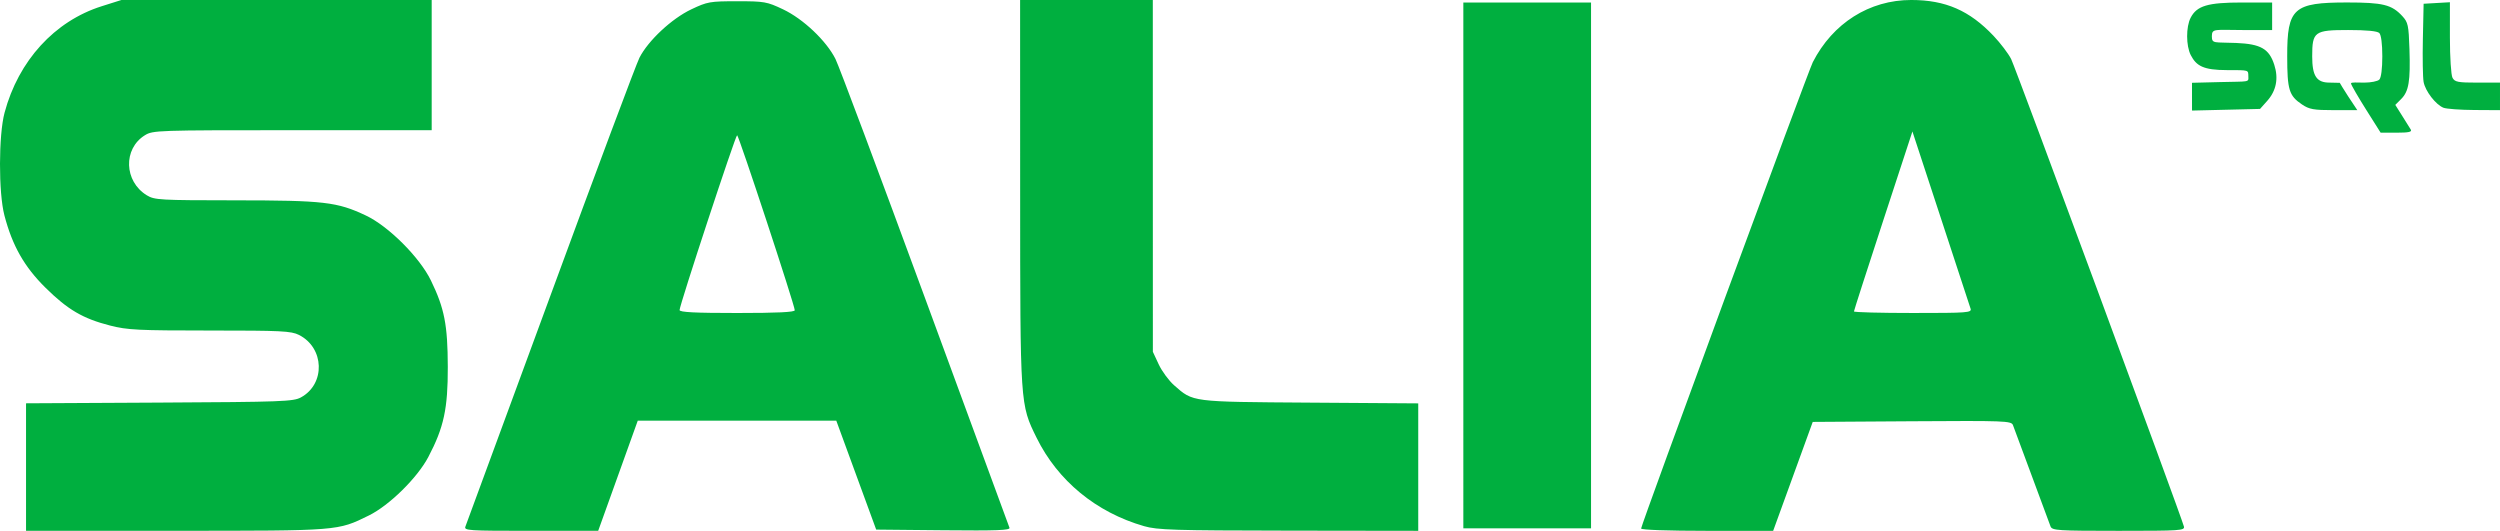
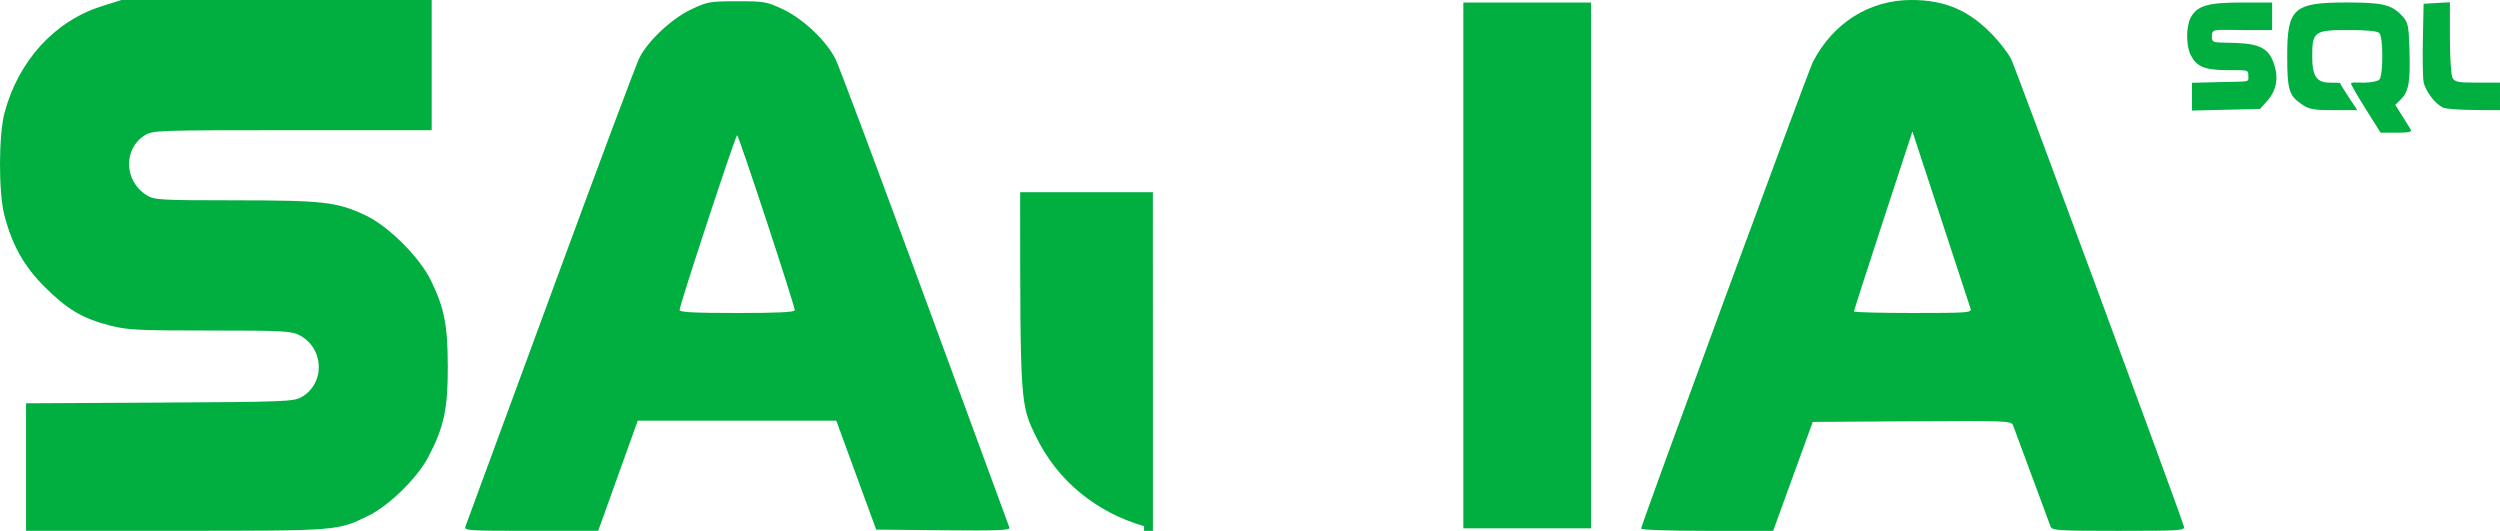
<svg xmlns="http://www.w3.org/2000/svg" xmlns:ns1="http://www.inkscape.org/namespaces/inkscape" xmlns:ns2="http://sodipodi.sourceforge.net/DTD/sodipodi-0.dtd" width="264.16mm" height="56.092mm" viewBox="0 0 264.16 56.092" version="1.1" id="svg8" ns1:version="0.92.3 (2405546, 2018-03-11)" ns2:docname="SALIA.svg">
  <defs id="defs2" />
  <ns2:namedview id="base" pagecolor="#ffffff" bordercolor="#666666" borderopacity="1.0" ns1:pageopacity="0.0" ns1:pageshadow="2" ns1:zoom="0.7" ns1:cx="792.78255" ns1:cy="193.41509" ns1:document-units="mm" ns1:current-layer="layer1" showgrid="false" fit-margin-top="0" fit-margin-left="0" fit-margin-right="0" fit-margin-bottom="0" ns1:window-width="1920" ns1:window-height="1021" ns1:window-x="5120" ns1:window-y="0" ns1:window-maximized="1" />
  <g ns1:label="Ebene 1" ns1:groupmode="layer" id="layer1" transform="translate(4.112,-17.865)">
-     <path style="opacity:1;fill:#00af3f;fill-opacity:1;stroke-width:0.265" d="m -1.361,67.218 v -6.738 l 14.089,-0.075 c 12.979,-0.069 14.158,-0.112 14.961,-0.551 2.608,-1.424 2.484,-5.245 -0.215,-6.601 -0.819,-0.412 -1.856,-0.463 -9.411,-0.463 -7.592,-2.7e-4 -8.707,-0.056 -10.537,-0.524 -2.873,-0.735 -4.473,-1.671 -6.831,-3.999 -2.24,-2.211 -3.502,-4.434 -4.342,-7.648 -0.627,-2.4 -0.617,-8.473 0.018,-10.848 1.469,-5.493 5.286,-9.674 10.266,-11.248 l 2.085,-0.659 H 25.111 41.502 v 6.879 6.879 H 26.782 c -14.296,0 -14.744,0.015 -15.582,0.533 -2.32,1.434 -2.21,4.876 0.203,6.347 0.812,0.495 1.352,0.526 9.329,0.531 9.4,0.006 10.777,0.166 13.823,1.607 2.387,1.129 5.675,4.414 6.863,6.856 1.431,2.942 1.774,4.696 1.786,9.128 0.012,4.425 -0.415,6.405 -2.055,9.525 -1.158,2.203 -4.12,5.118 -6.281,6.182 -3.321,1.635 -3.087,1.616 -20.419,1.62 l -15.809,0.003 z m 46.43,6.275 c 0.102,-0.255 4.145,-11.238 8.985,-24.408 4.84,-13.17 9.071,-24.475 9.402,-25.123 0.927,-1.816 3.409,-4.13 5.483,-5.113 1.702,-0.806 1.964,-0.852 4.842,-0.852 2.879,0 3.14,0.046 4.842,0.852 2.135,1.011 4.575,3.321 5.544,5.247 0.362,0.72 4.618,12.084 9.458,25.254 4.84,13.17 8.857,24.096 8.928,24.28 0.102,0.266 -1.33,0.321 -6.978,0.265 l -7.106,-0.07 -2.108,-5.755 -2.108,-5.755 h -10.489 -10.489 l -2.09,5.818 -2.09,5.818 -7.106,0.003 c -6.662,0.002 -7.094,-0.026 -6.921,-0.46 z m 34.797,-22.846 c 0,-0.51 -5.922,-18.495 -6.09,-18.495 -0.172,0 -6.081,17.952 -6.081,18.475 0,0.229 1.604,0.311 6.085,0.311 4.239,0 6.085,-0.088 6.085,-0.29 z m 36.909,22.814 c -5.068,-1.461 -9.12,-4.795 -11.362,-9.352 -1.734,-3.524 -1.726,-3.393 -1.731,-25.938 l -0.005,-20.307 h 7.011 7.011 l 0.003,18.587 0.003,18.587 0.617,1.325 c 0.339,0.729 1.074,1.726 1.632,2.216 2.031,1.783 1.715,1.743 14.349,1.83 l 11.443,0.079 v 6.734 6.734 l -13.692,-0.019 c -12.153,-0.017 -13.871,-0.07 -15.28,-0.476 z m 52.52,0.25 c 0,-0.385 17.637,-48.29 18.142,-49.276 2.112,-4.126 5.981,-6.571 10.397,-6.571 3.621,0 6.165,1.11 8.707,3.797 0.729,0.771 1.562,1.868 1.851,2.44 0.459,0.907 17.931,48.177 18.256,49.392 0.116,0.432 -0.339,0.463 -6.89,0.463 -6.433,0 -7.029,-0.038 -7.2,-0.463 -0.102,-0.255 -0.997,-2.666 -1.987,-5.358 -0.991,-2.692 -1.886,-5.104 -1.989,-5.361 -0.175,-0.436 -0.87,-0.462 -10.67,-0.397 l -10.483,0.069 -2.091,5.755 -2.091,5.755 h -6.976 c -4.099,0 -6.976,-0.101 -6.976,-0.245 z m 34.81,-23.237 c -0.083,-0.255 -1.499,-4.571 -3.147,-9.591 l -2.997,-9.128 -3.088,9.427 c -1.699,5.185 -3.088,9.501 -3.088,9.591 0,0.09 2.806,0.164 6.236,0.164 5.82,0 6.225,-0.031 6.085,-0.463 z m -53.595,-4.564 V 18.129 h 6.747 6.747 v 27.781 27.781 h -6.747 -6.747 z m 95.427,-16.402 c -0.825,-1.309 -1.633,-2.683 -1.633,-2.83 0,-0.147 0.705,-0.083 1.404,-0.083 0.699,0 1.413,-0.143 1.587,-0.318 0.195,-0.195 0.318,-1.147 0.318,-2.461 0,-1.314 -0.123,-2.266 -0.318,-2.461 -0.209,-0.209 -1.331,-0.318 -3.292,-0.318 -3.567,0 -3.799,0.169 -3.799,2.778 0,2.081 0.459,2.778 1.83,2.778 0.435,0 1.084,0.024 1.084,0.024 0,0 0.416,0.72 0.888,1.431 l 0.966,1.455 h -2.477 c -2.14,0 -2.599,-0.082 -3.372,-0.603 -1.367,-0.921 -1.556,-1.539 -1.559,-5.085 -0.005,-5.096 0.655,-5.689 6.327,-5.689 3.791,0 4.718,0.229 5.838,1.442 0.603,0.652 0.67,0.964 0.752,3.498 0.11,3.379 -0.069,4.454 -0.877,5.263 l -0.619,0.619 0.717,1.137 c 0.394,0.625 0.807,1.286 0.917,1.468 0.152,0.251 -0.208,0.331 -1.491,0.331 h -1.691 z m -18.433,-1.428 v -1.467 l 2.977,-0.075 c 3.112,-0.078 3,0.048 2.977,-0.604 -0.024,-0.681 0.13,-0.661 -2.249,-0.661 -2.516,0 -3.249,-0.452 -3.834,-1.582 -0.507,-0.981 -0.515,-2.984 -0.014,-3.951 0.655,-1.267 1.807,-1.61 5.409,-1.61 h 3.201 v 1.455 1.455 h -3.014 c -2.987,0 -3.355,-0.208 -3.355,0.654 0,0.823 0.26,0.612 2.581,0.711 2.587,0.11 3.469,0.617 4.014,2.305 0.466,1.441 0.211,2.743 -0.747,3.816 l -0.757,0.848 -3.594,0.087 -3.594,0.087 z m 26.569,1.17 c -0.823,-0.333 -1.921,-1.762 -2.097,-2.728 -0.085,-0.469 -0.12,-2.519 -0.077,-4.556 l 0.079,-3.704 1.389,-0.08 1.389,-0.08 v 3.735 c 0,2.069 0.122,3.964 0.274,4.247 0.24,0.448 0.572,0.512 2.646,0.512 h 2.372 v 1.455 1.455 l -2.712,-0.017 c -1.492,-0.009 -2.96,-0.117 -3.263,-0.24 z" id="path828" ns1:connector-curvature="0" ns2:nodetypes="ccssccccssscccccscsssscssccccsssssssccccccccccccssssscssccccccccccccccscscccscccccccssscccssscccccccccccsscscssscccsscsscccccsccccsssccscccsccccccccccccccscscccccc" />
+     <path style="opacity:1;fill:#00af3f;fill-opacity:1;stroke-width:0.265" d="m -1.361,67.218 v -6.738 l 14.089,-0.075 c 12.979,-0.069 14.158,-0.112 14.961,-0.551 2.608,-1.424 2.484,-5.245 -0.215,-6.601 -0.819,-0.412 -1.856,-0.463 -9.411,-0.463 -7.592,-2.7e-4 -8.707,-0.056 -10.537,-0.524 -2.873,-0.735 -4.473,-1.671 -6.831,-3.999 -2.24,-2.211 -3.502,-4.434 -4.342,-7.648 -0.627,-2.4 -0.617,-8.473 0.018,-10.848 1.469,-5.493 5.286,-9.674 10.266,-11.248 l 2.085,-0.659 H 25.111 41.502 v 6.879 6.879 H 26.782 c -14.296,0 -14.744,0.015 -15.582,0.533 -2.32,1.434 -2.21,4.876 0.203,6.347 0.812,0.495 1.352,0.526 9.329,0.531 9.4,0.006 10.777,0.166 13.823,1.607 2.387,1.129 5.675,4.414 6.863,6.856 1.431,2.942 1.774,4.696 1.786,9.128 0.012,4.425 -0.415,6.405 -2.055,9.525 -1.158,2.203 -4.12,5.118 -6.281,6.182 -3.321,1.635 -3.087,1.616 -20.419,1.62 l -15.809,0.003 z m 46.43,6.275 c 0.102,-0.255 4.145,-11.238 8.985,-24.408 4.84,-13.17 9.071,-24.475 9.402,-25.123 0.927,-1.816 3.409,-4.13 5.483,-5.113 1.702,-0.806 1.964,-0.852 4.842,-0.852 2.879,0 3.14,0.046 4.842,0.852 2.135,1.011 4.575,3.321 5.544,5.247 0.362,0.72 4.618,12.084 9.458,25.254 4.84,13.17 8.857,24.096 8.928,24.28 0.102,0.266 -1.33,0.321 -6.978,0.265 l -7.106,-0.07 -2.108,-5.755 -2.108,-5.755 h -10.489 -10.489 l -2.09,5.818 -2.09,5.818 -7.106,0.003 c -6.662,0.002 -7.094,-0.026 -6.921,-0.46 z m 34.797,-22.846 c 0,-0.51 -5.922,-18.495 -6.09,-18.495 -0.172,0 -6.081,17.952 -6.081,18.475 0,0.229 1.604,0.311 6.085,0.311 4.239,0 6.085,-0.088 6.085,-0.29 z m 36.909,22.814 c -5.068,-1.461 -9.12,-4.795 -11.362,-9.352 -1.734,-3.524 -1.726,-3.393 -1.731,-25.938 h 7.011 7.011 l 0.003,18.587 0.003,18.587 0.617,1.325 c 0.339,0.729 1.074,1.726 1.632,2.216 2.031,1.783 1.715,1.743 14.349,1.83 l 11.443,0.079 v 6.734 6.734 l -13.692,-0.019 c -12.153,-0.017 -13.871,-0.07 -15.28,-0.476 z m 52.52,0.25 c 0,-0.385 17.637,-48.29 18.142,-49.276 2.112,-4.126 5.981,-6.571 10.397,-6.571 3.621,0 6.165,1.11 8.707,3.797 0.729,0.771 1.562,1.868 1.851,2.44 0.459,0.907 17.931,48.177 18.256,49.392 0.116,0.432 -0.339,0.463 -6.89,0.463 -6.433,0 -7.029,-0.038 -7.2,-0.463 -0.102,-0.255 -0.997,-2.666 -1.987,-5.358 -0.991,-2.692 -1.886,-5.104 -1.989,-5.361 -0.175,-0.436 -0.87,-0.462 -10.67,-0.397 l -10.483,0.069 -2.091,5.755 -2.091,5.755 h -6.976 c -4.099,0 -6.976,-0.101 -6.976,-0.245 z m 34.81,-23.237 c -0.083,-0.255 -1.499,-4.571 -3.147,-9.591 l -2.997,-9.128 -3.088,9.427 c -1.699,5.185 -3.088,9.501 -3.088,9.591 0,0.09 2.806,0.164 6.236,0.164 5.82,0 6.225,-0.031 6.085,-0.463 z m -53.595,-4.564 V 18.129 h 6.747 6.747 v 27.781 27.781 h -6.747 -6.747 z m 95.427,-16.402 c -0.825,-1.309 -1.633,-2.683 -1.633,-2.83 0,-0.147 0.705,-0.083 1.404,-0.083 0.699,0 1.413,-0.143 1.587,-0.318 0.195,-0.195 0.318,-1.147 0.318,-2.461 0,-1.314 -0.123,-2.266 -0.318,-2.461 -0.209,-0.209 -1.331,-0.318 -3.292,-0.318 -3.567,0 -3.799,0.169 -3.799,2.778 0,2.081 0.459,2.778 1.83,2.778 0.435,0 1.084,0.024 1.084,0.024 0,0 0.416,0.72 0.888,1.431 l 0.966,1.455 h -2.477 c -2.14,0 -2.599,-0.082 -3.372,-0.603 -1.367,-0.921 -1.556,-1.539 -1.559,-5.085 -0.005,-5.096 0.655,-5.689 6.327,-5.689 3.791,0 4.718,0.229 5.838,1.442 0.603,0.652 0.67,0.964 0.752,3.498 0.11,3.379 -0.069,4.454 -0.877,5.263 l -0.619,0.619 0.717,1.137 c 0.394,0.625 0.807,1.286 0.917,1.468 0.152,0.251 -0.208,0.331 -1.491,0.331 h -1.691 z m -18.433,-1.428 v -1.467 l 2.977,-0.075 c 3.112,-0.078 3,0.048 2.977,-0.604 -0.024,-0.681 0.13,-0.661 -2.249,-0.661 -2.516,0 -3.249,-0.452 -3.834,-1.582 -0.507,-0.981 -0.515,-2.984 -0.014,-3.951 0.655,-1.267 1.807,-1.61 5.409,-1.61 h 3.201 v 1.455 1.455 h -3.014 c -2.987,0 -3.355,-0.208 -3.355,0.654 0,0.823 0.26,0.612 2.581,0.711 2.587,0.11 3.469,0.617 4.014,2.305 0.466,1.441 0.211,2.743 -0.747,3.816 l -0.757,0.848 -3.594,0.087 -3.594,0.087 z m 26.569,1.17 c -0.823,-0.333 -1.921,-1.762 -2.097,-2.728 -0.085,-0.469 -0.12,-2.519 -0.077,-4.556 l 0.079,-3.704 1.389,-0.08 1.389,-0.08 v 3.735 c 0,2.069 0.122,3.964 0.274,4.247 0.24,0.448 0.572,0.512 2.646,0.512 h 2.372 v 1.455 1.455 l -2.712,-0.017 c -1.492,-0.009 -2.96,-0.117 -3.263,-0.24 z" id="path828" ns1:connector-curvature="0" ns2:nodetypes="ccssccccssscccccscsssscssccccsssssssccccccccccccssssscssccccccccccccccscscccscccccccssscccssscccccccccccsscscssscccsscsscccccsccccsssccscccsccccccccccccccscscccccc" />
  </g>
</svg>